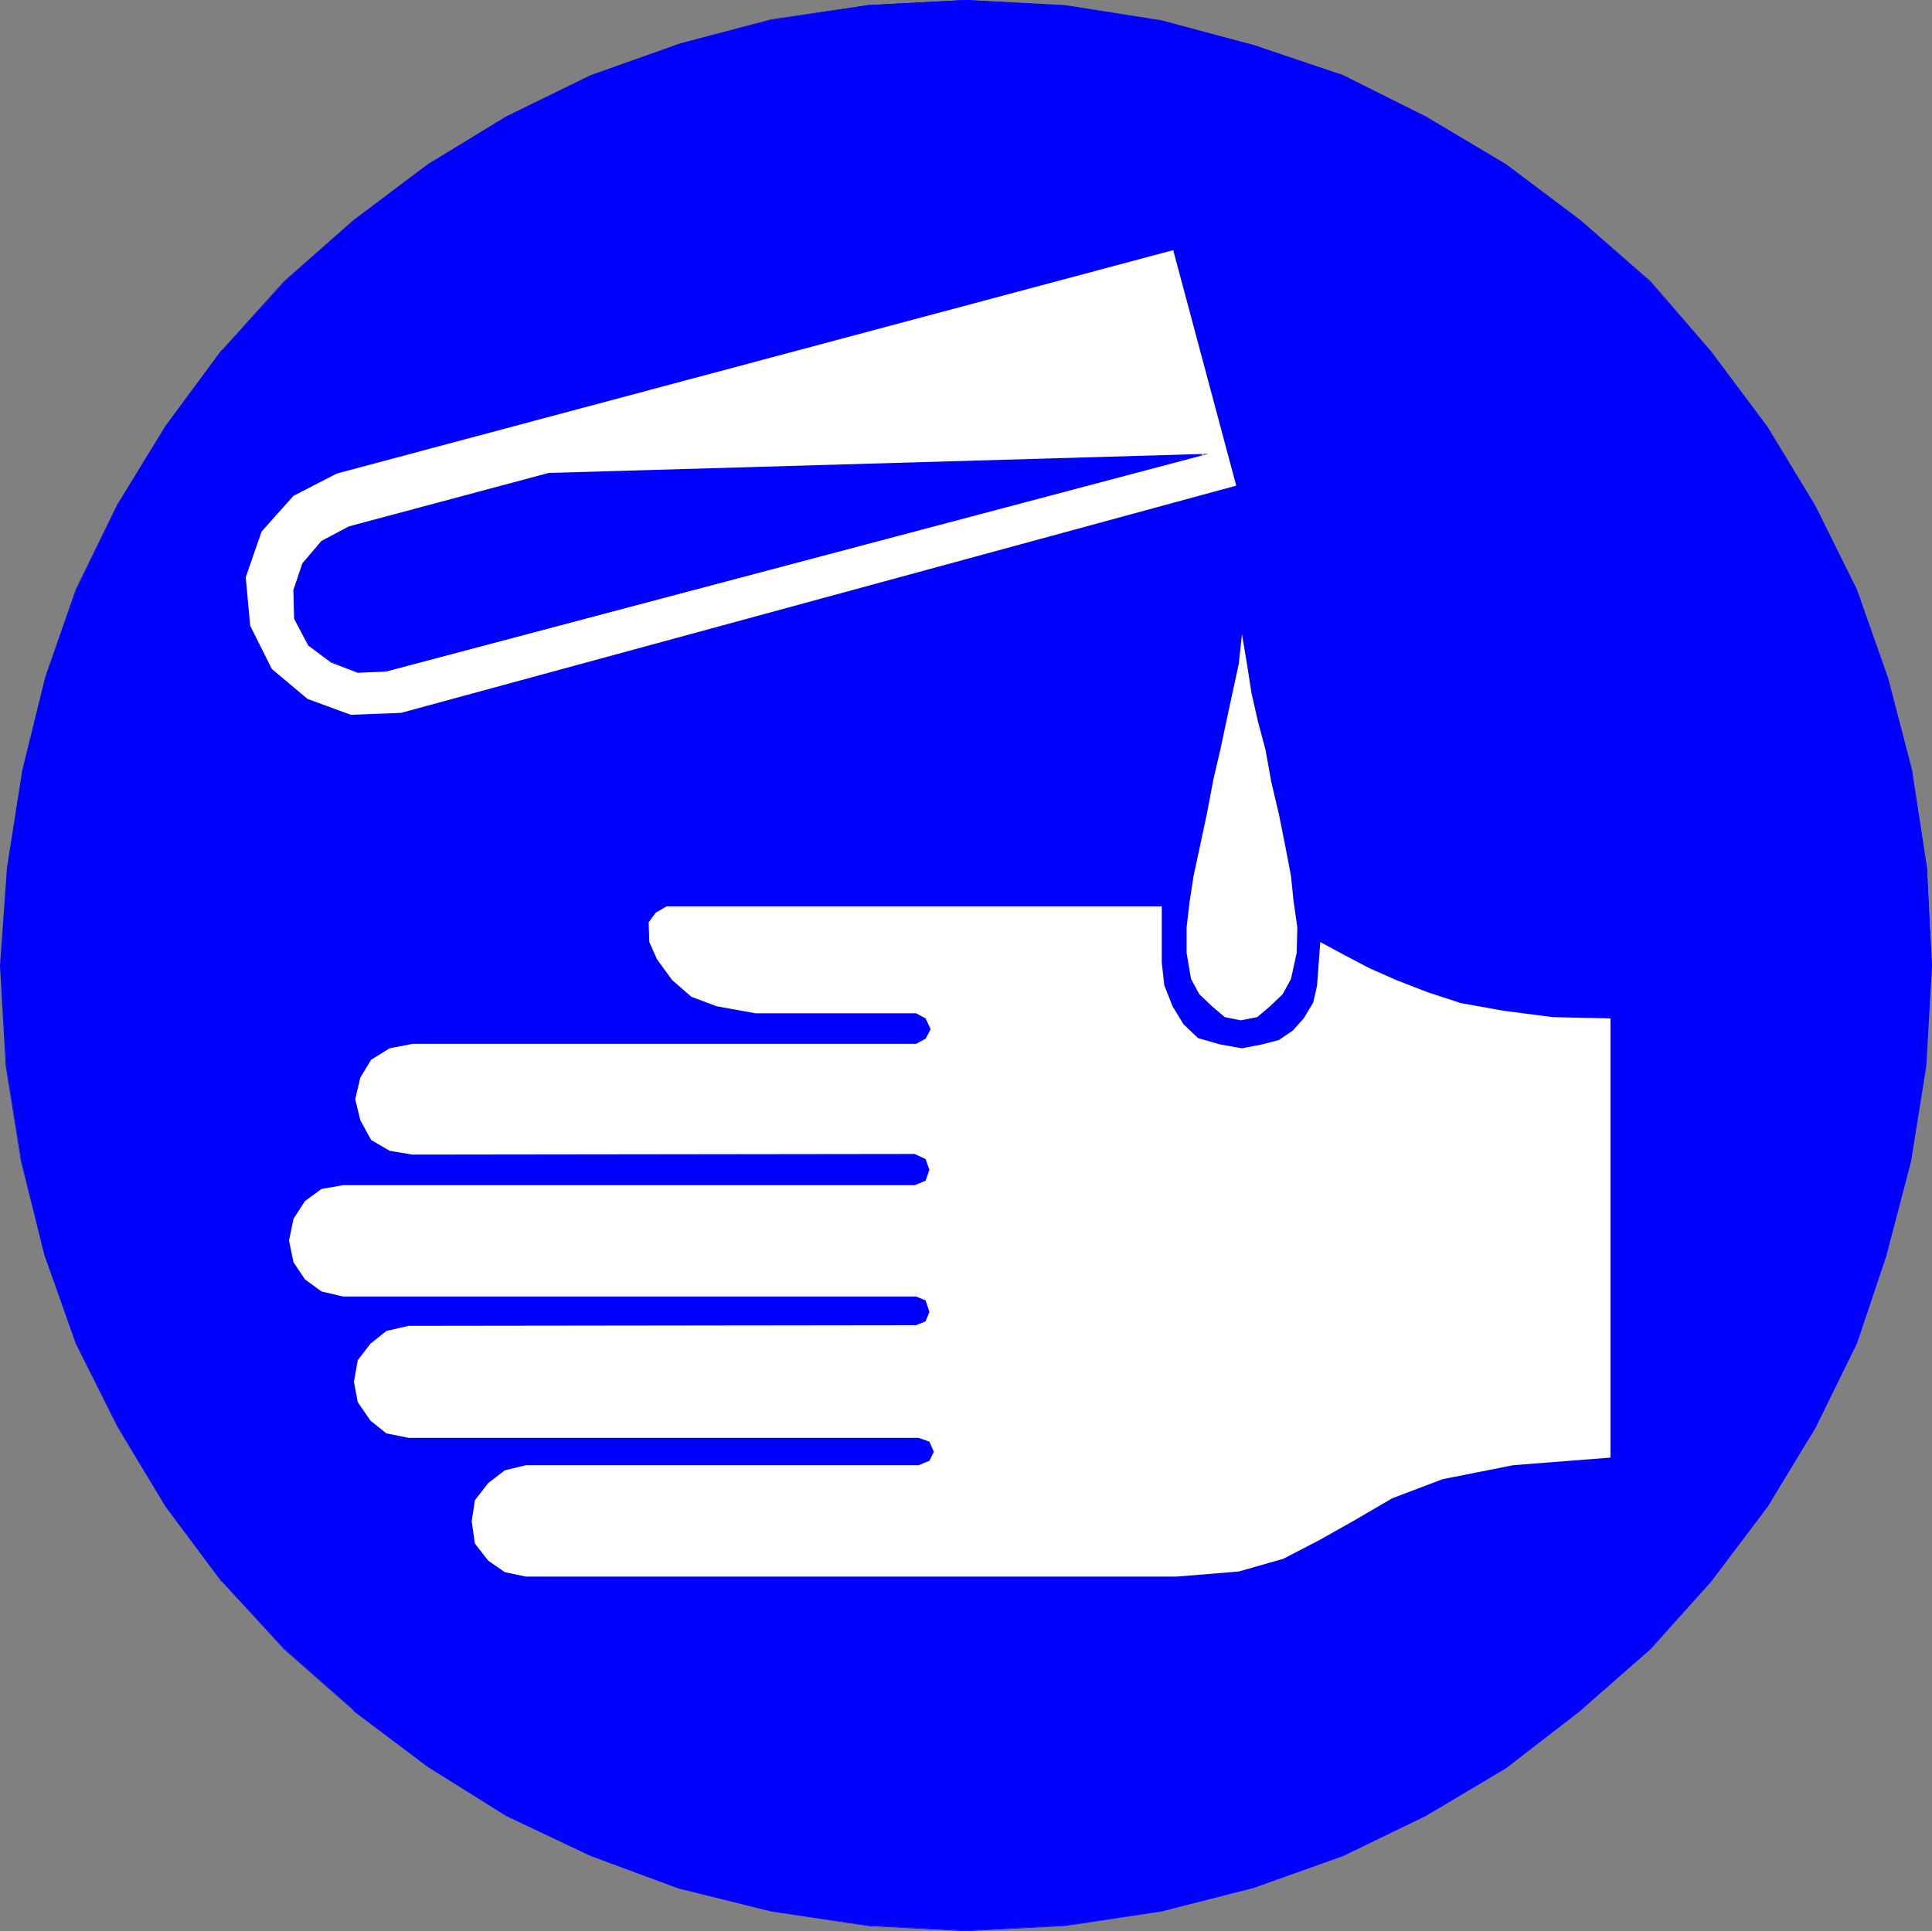
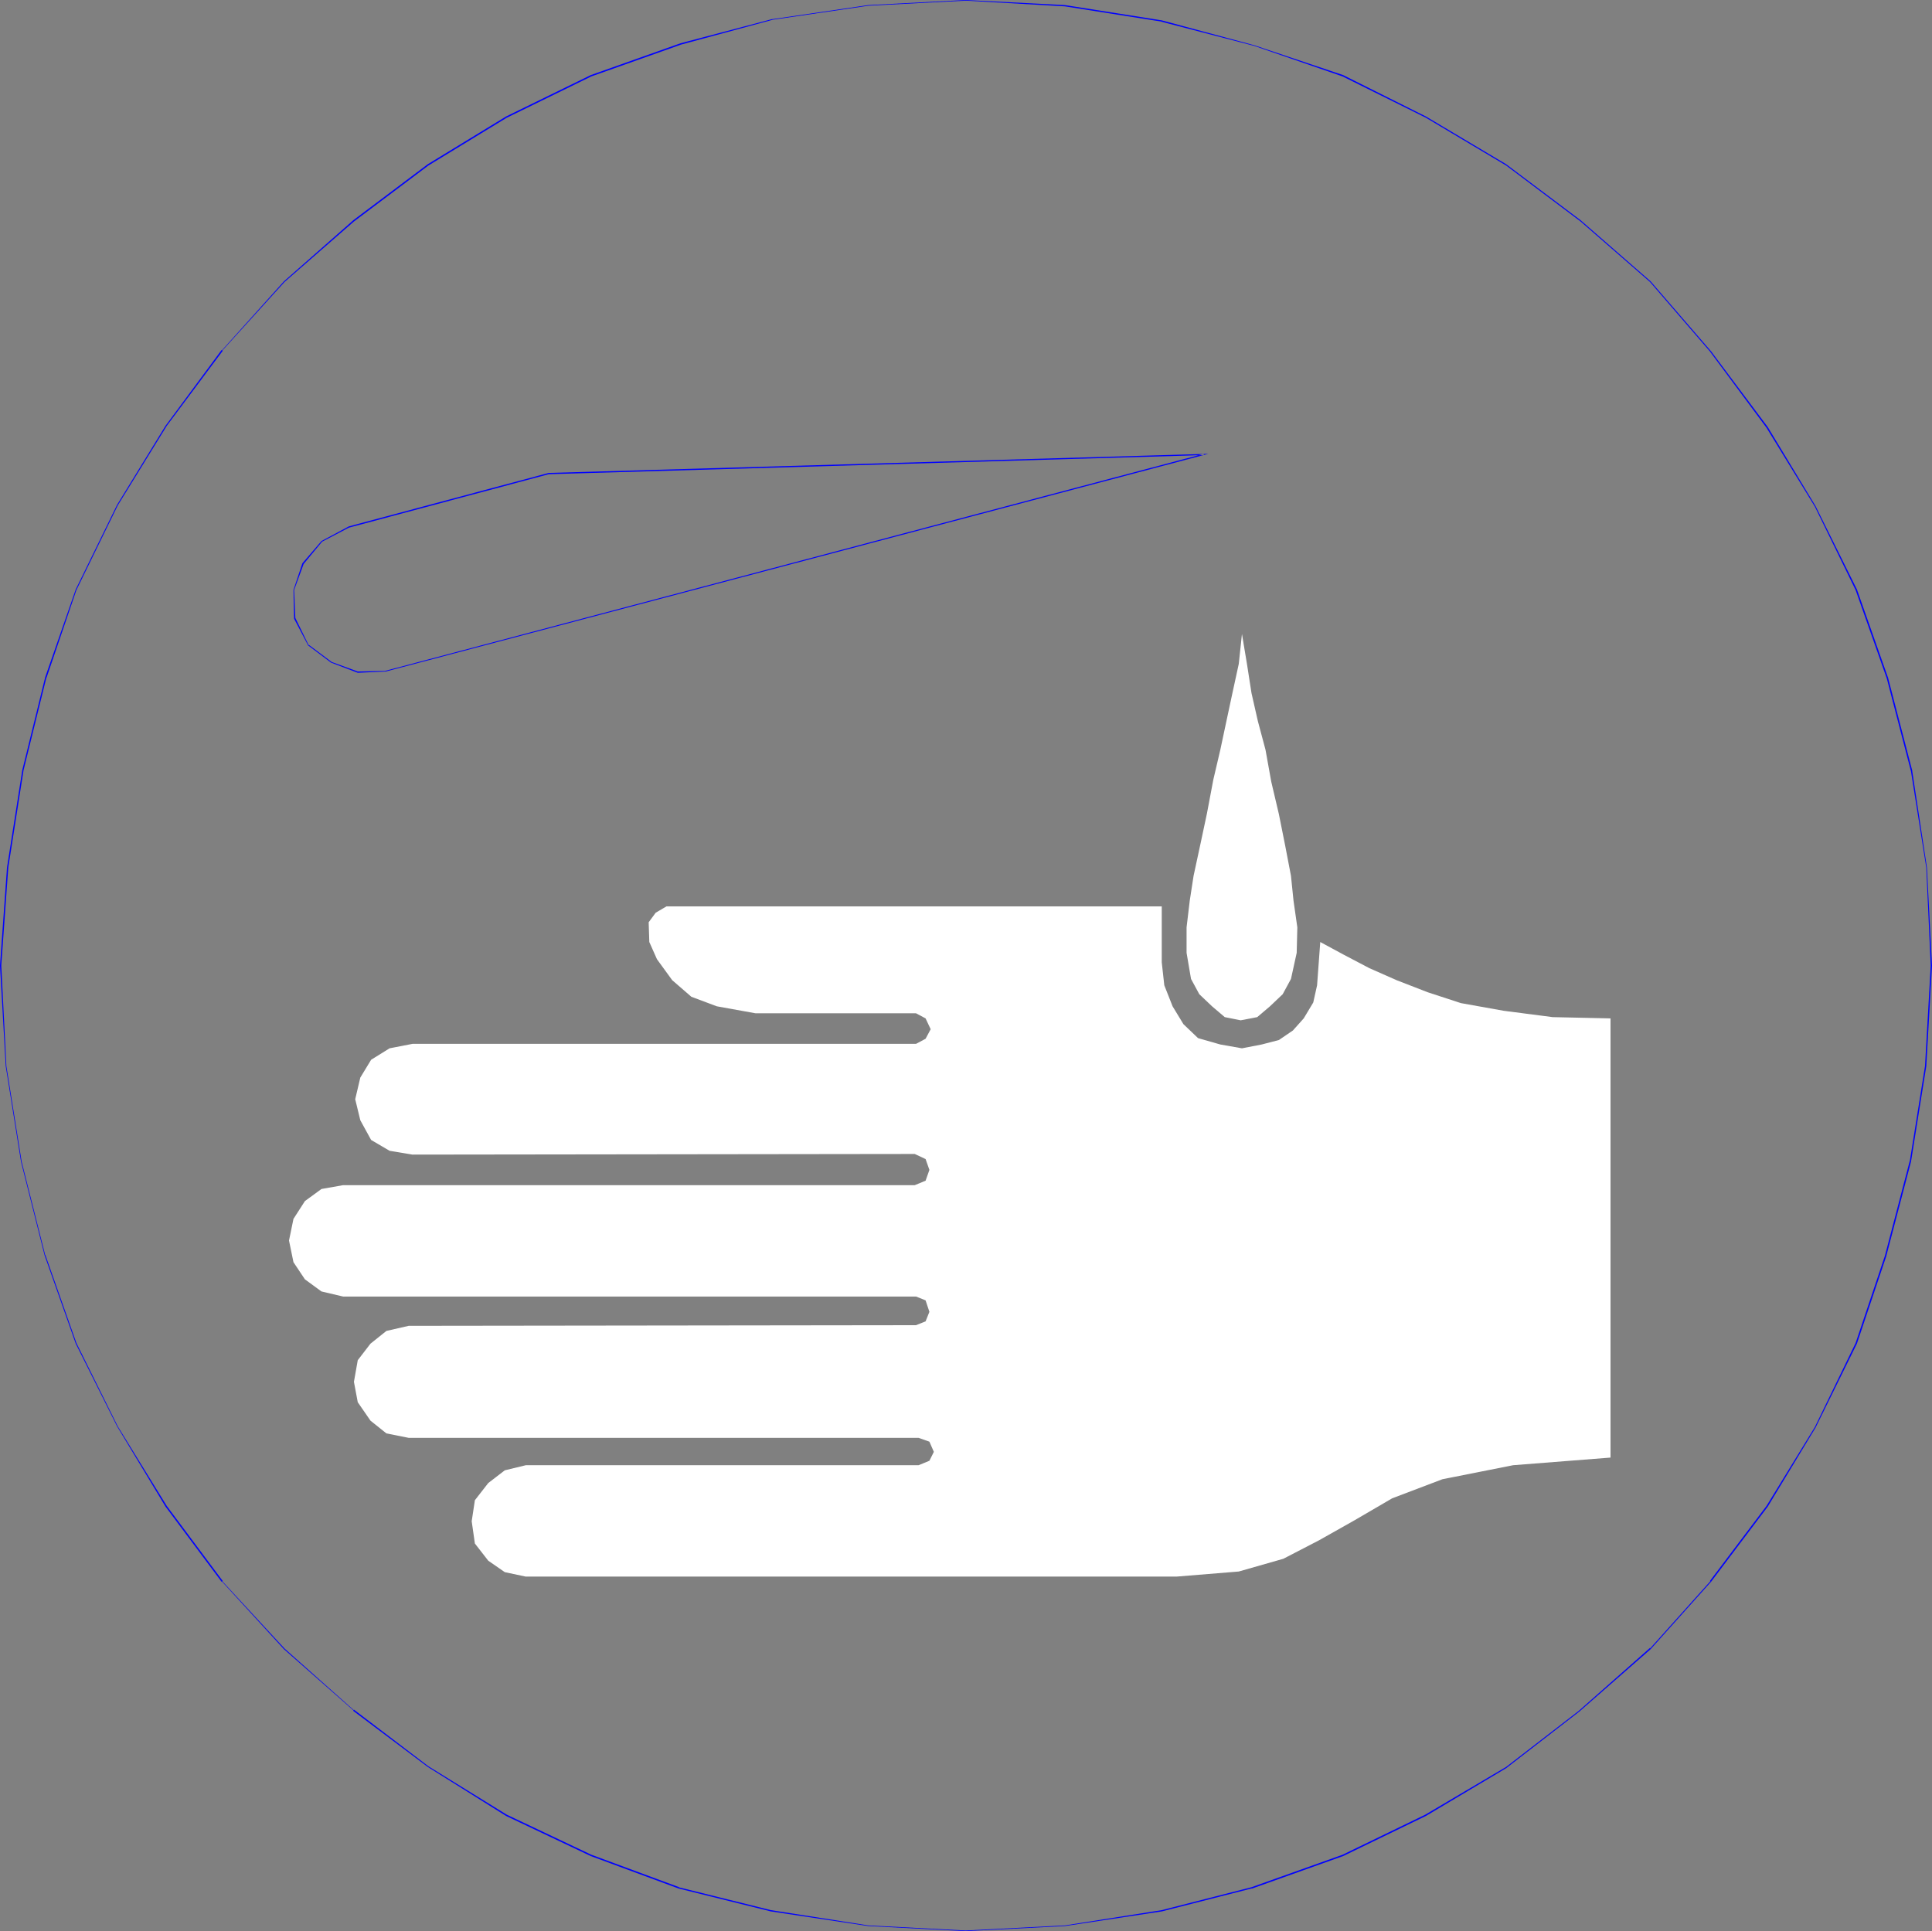
<svg xmlns="http://www.w3.org/2000/svg" xmlns:ns1="http://sodipodi.sourceforge.net/DTD/sodipodi-0.dtd" xmlns:ns2="http://www.inkscape.org/namespaces/inkscape" version="1.0" width="129.766mm" height="129.724mm" id="svg7" ns1:docname="Chemical Hazard 1.wmf">
  <rect width="100%" height="100%" fill="#808080" stroke="none" />
  <ns1:namedview id="namedview7" pagecolor="#ffffff" bordercolor="#000000" borderopacity="0.25" ns2:showpageshadow="2" ns2:pageopacity="0.0" ns2:pagecheckerboard="0" ns2:deskcolor="#d1d1d1" ns2:document-units="mm" />
  <defs id="defs1">
    <pattern id="WMFhbasepattern" patternUnits="userSpaceOnUse" width="6" height="6" x="0" y="0" />
  </defs>
-   <path style="fill:#0000ff;fill-opacity:1;fill-rule:evenodd;stroke:none" d="m 245.147,490.132 25.21,-1.293 24.563,-3.717 22.786,-5.818 23.27,-8.242 20.846,-10.181 20.523,-12.12 18.584,-14.221 17.938,-15.998 15.352,-16.968 14.382,-19.069 12.282,-20.038 10.342,-21.331 7.434,-22.139 6.302,-24.078 3.878,-24.24 1.454,-25.533 -1.131,-24.886 -3.878,-24.402 -6.141,-23.594 -7.918,-22.462 L 460.883,128.633 448.601,108.595 434.219,89.203 418.867,71.589 401.252,56.075 382.345,41.854 361.984,29.734 340.976,19.23 318.352,11.474 294.92,5.333 270.356,1.454 245.147,0 220.422,1.293 196.182,5.01 172.75,11.15 150.126,19.23 128.633,29.734 108.757,41.854 89.849,56.075 72.235,71.589 56.398,88.88 42.178,108.11 l -12.282,20.038 -10.504,21.654 -7.757,22.139 -5.818,23.594 -3.878,24.725 -1.778,24.886 1.454,25.533 3.878,24.24 5.818,23.755 8.08,22.462 10.504,21.008 12.282,20.362 14.221,19.069 15.837,16.968 17.614,15.675 18.907,14.382 19.877,12.282 21.493,10.181 22.139,8.242 23.432,5.818 24.725,3.717 z" id="path1" />
  <path style="fill:#0000ff;fill-opacity:1;fill-rule:evenodd;stroke:none" d="m 245.147,490.294 25.21,-1.293 24.563,-3.717 22.786,-5.818 h 0.162 l 23.109,-8.242 21.008,-10.181 20.362,-12.12 18.584,-14.382 18.099,-15.837 v 0 l 15.352,-17.13 v 0 l 14.382,-19.069 12.12,-20.038 10.504,-21.331 7.434,-22.139 6.302,-24.078 v 0 l 3.878,-24.24 1.454,-25.533 -1.293,-24.886 -3.717,-24.402 v -0.162 l -6.141,-23.594 -7.918,-22.462 -10.504,-21.17 -12.12,-20.038 -14.382,-19.23 -15.352,-17.776 v 0 L 401.252,55.914 382.345,41.693 361.984,29.573 340.976,19.069 318.352,11.474 294.92,5.171 v 0 L 270.356,1.293 245.147,0 220.422,1.293 196.182,4.848 h -0.162 L 172.75,10.989 149.965,19.069 128.472,29.573 108.595,41.693 89.688,55.914 72.074,71.427 v 0 l -15.675,17.453 h -0.162 l -14.221,19.23 -12.282,20.038 -10.504,21.493 -7.757,22.301 v 0 L 5.656,195.536 1.778,220.261 0,245.147 l 1.454,25.533 3.878,24.24 5.979,23.755 v 0 l 7.918,22.462 10.504,21.008 12.282,20.362 14.221,19.069 h 0.162 l 15.675,17.13 17.614,15.514 v 0.162 l 18.907,14.221 19.877,12.443 21.493,10.181 22.301,8.242 v 0 l 23.432,5.818 24.725,3.717 24.725,1.293 v -0.162 l -24.725,-1.293 -24.725,-3.878 -23.432,-5.818 h 0.162 l -22.301,-8.242 -21.493,-10.181 -19.877,-12.282 -18.907,-14.382 v 0.162 L 72.235,418.544 56.398,401.414 h 0.162 L 42.339,382.345 29.896,362.145 19.392,340.976 11.474,318.513 v 0.162 L 5.494,294.92 1.616,270.68 0.323,245.147 2.101,220.261 5.979,195.536 11.797,171.942 v 0.162 l 7.595,-22.301 10.504,-21.493 12.443,-20.2 14.221,-19.069 h -0.162 l 15.837,-17.453 v 0 L 89.849,56.237 108.757,42.016 128.633,29.896 150.126,19.392 172.912,11.312 196.182,5.01 v 0 l 24.24,-3.555 24.725,-1.293 25.21,1.454 24.563,3.878 h -0.162 l 23.594,6.141 22.462,7.757 21.17,10.504 20.362,12.12 18.907,14.221 17.614,15.352 v 0 l 15.19,17.614 14.382,19.392 12.282,20.038 10.342,21.17 7.918,22.462 6.141,23.594 v 0 l 3.878,24.402 1.131,24.886 -1.454,25.533 -3.878,24.24 v -0.162 l -6.302,24.078 -7.434,22.139 -10.342,21.331 -12.282,20.038 -14.382,19.069 h 0.162 l -15.352,17.13 v -0.162 l -18.099,15.998 -18.422,14.221 -20.523,12.12 -21.008,10.181 -23.109,8.242 v 0 l -22.786,5.818 -24.563,3.878 -25.21,1.293 z" id="path2" />
  <path style="fill:#ffffff;fill-opacity:1;fill-rule:evenodd;stroke:none" d="m 315.281,160.953 -0.808,7.595 -1.616,7.434 -1.454,6.787 -1.616,7.595 -1.778,7.595 -1.616,8.565 -1.616,7.595 -1.778,8.242 -0.97,6.302 -0.808,6.787 v 6.464 l 1.131,6.626 2.101,3.878 3.232,3.07 3.232,2.747 4.04,0.808 4.202,-0.808 3.232,-2.747 3.232,-3.07 2.101,-3.878 1.454,-6.626 0.162,-6.464 -0.97,-6.787 -0.646,-6.302 -1.454,-7.595 -1.616,-8.08 -1.939,-8.242 -1.454,-8.08 -1.939,-7.272 -1.616,-7.11 -1.131,-7.272 z" id="path3" />
  <path style="fill:#ffffff;fill-opacity:1;fill-rule:evenodd;stroke:none" d="m 335.158,239.168 5.979,3.232 6.464,3.394 6.949,3.07 7.918,3.07 8.403,2.747 10.827,1.939 12.443,1.616 14.706,0.323 v 111.504 l -24.725,1.939 -17.938,3.555 -12.766,4.848 -9.696,5.656 -8.888,5.01 -9.05,4.686 -11.312,3.232 -15.837,1.293 H 133.481 l -5.333,-1.131 -4.202,-2.909 -3.394,-4.363 -0.808,-5.656 0.808,-5.333 3.394,-4.363 4.202,-3.232 5.333,-1.293 h 99.707 l 2.747,-1.131 1.131,-2.262 -1.131,-2.586 -2.747,-0.97 H 103.747 l -5.656,-1.131 -4.04,-3.232 -3.232,-4.686 -0.97,-5.171 0.97,-5.494 3.232,-4.202 4.04,-3.232 5.656,-1.293 128.795,-0.162 2.424,-0.97 0.97,-2.424 -0.97,-2.909 -2.424,-0.97 H 87.102 l -5.494,-1.293 -4.202,-3.07 -2.909,-4.363 -1.131,-5.494 1.131,-5.494 2.909,-4.525 4.202,-3.07 5.494,-0.97 H 232.219 l 2.747,-1.131 0.97,-2.747 -0.97,-2.747 -2.747,-1.293 -127.502,0.162 -5.818,-0.97 -4.686,-2.747 -2.747,-5.01 -1.293,-5.333 1.293,-5.494 2.747,-4.525 4.686,-2.909 5.818,-1.131 h 127.825 l 2.424,-1.293 1.293,-2.424 -1.293,-2.747 -2.424,-1.293 h -40.723 l -9.858,-1.778 -6.464,-2.424 -4.848,-4.202 -3.878,-5.333 -1.939,-4.363 -0.162,-5.01 1.778,-2.424 2.747,-1.616 h 125.725 v 14.221 l 0.646,5.818 2.101,5.333 2.747,4.525 3.717,3.555 5.656,1.616 5.494,0.97 5.01,-0.97 4.363,-1.131 3.555,-2.424 2.747,-3.07 2.424,-4.04 0.97,-4.363 z" id="path4" />
-   <path style="fill:#ffffff;fill-opacity:1;fill-rule:evenodd;stroke:none" d="m 101.808,180.992 -12.766,0.485 -10.989,-4.04 -9.05,-7.595 -5.494,-10.989 -1.131,-12.282 4.04,-11.635 8.08,-9.05 10.989,-5.656 212.342,-56.722 15.998,59.792 z" id="path5" />
-   <path style="fill:#0000ff;fill-opacity:1;fill-rule:evenodd;stroke:none" d="m 97.929,170.488 -7.11,0.162 -6.626,-2.586 -5.818,-4.202 -3.555,-6.787 -0.323,-7.272 2.424,-6.787 4.686,-5.656 6.949,-3.555 50.742,-13.574 166.286,-4.848 z" id="path6" />
  <path style="fill:#0000ff;fill-opacity:1;fill-rule:evenodd;stroke:none" d="m 97.768,170.326 h 0.162 l -7.11,0.162 v 0 l -6.626,-2.424 -5.818,-4.363 v 0.162 l -3.394,-6.949 v 0.162 l -0.323,-7.272 v 0 l 2.424,-6.626 4.686,-5.656 v 0 l 6.787,-3.555 50.742,-13.574 v 0 l 166.286,-4.848 v -0.323 l -207.817,55.106 0.162,0.162 208.787,-55.267 -167.417,4.848 -50.742,13.574 -6.949,3.717 -4.848,5.656 -2.262,6.787 0.162,7.272 3.555,6.787 5.818,4.363 6.787,2.586 7.11,-0.323 z" id="path7" />
</svg>